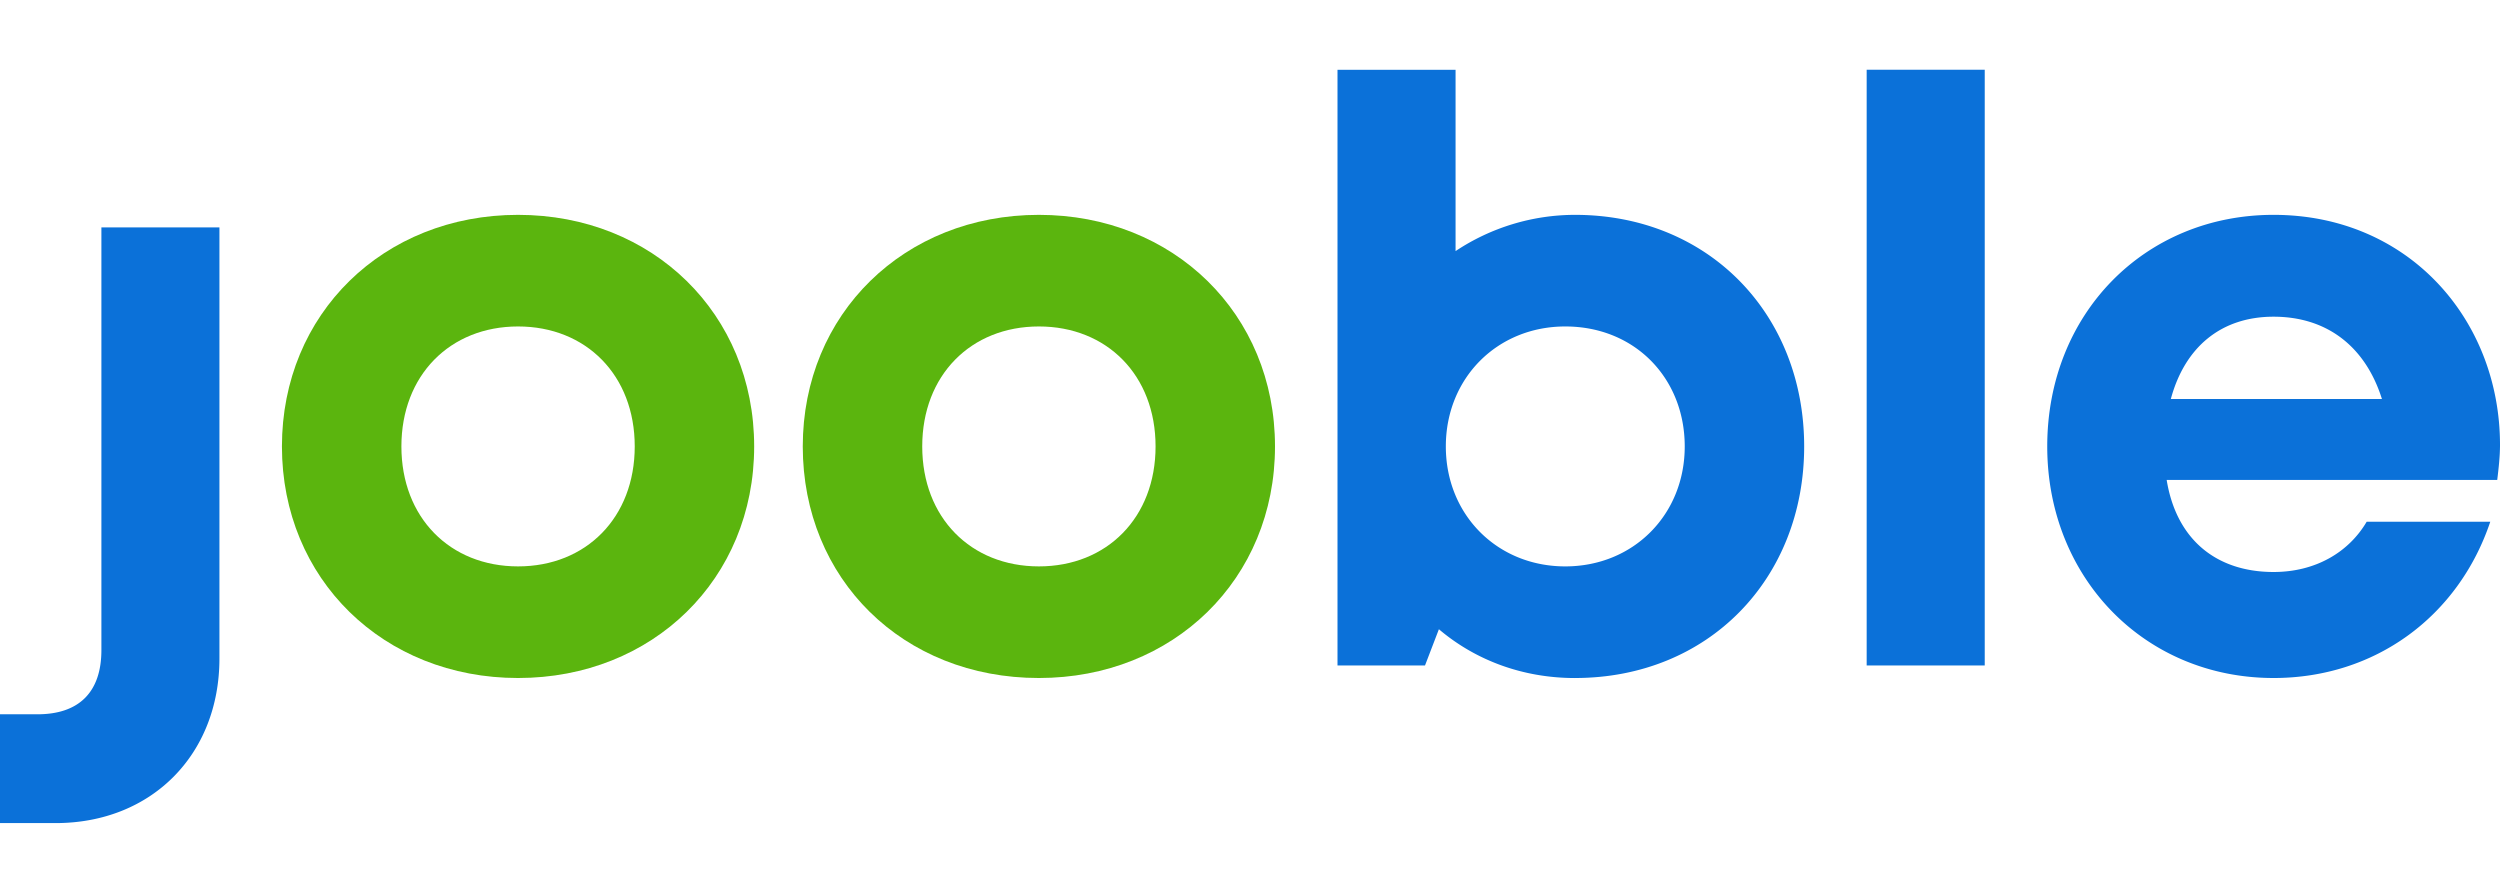
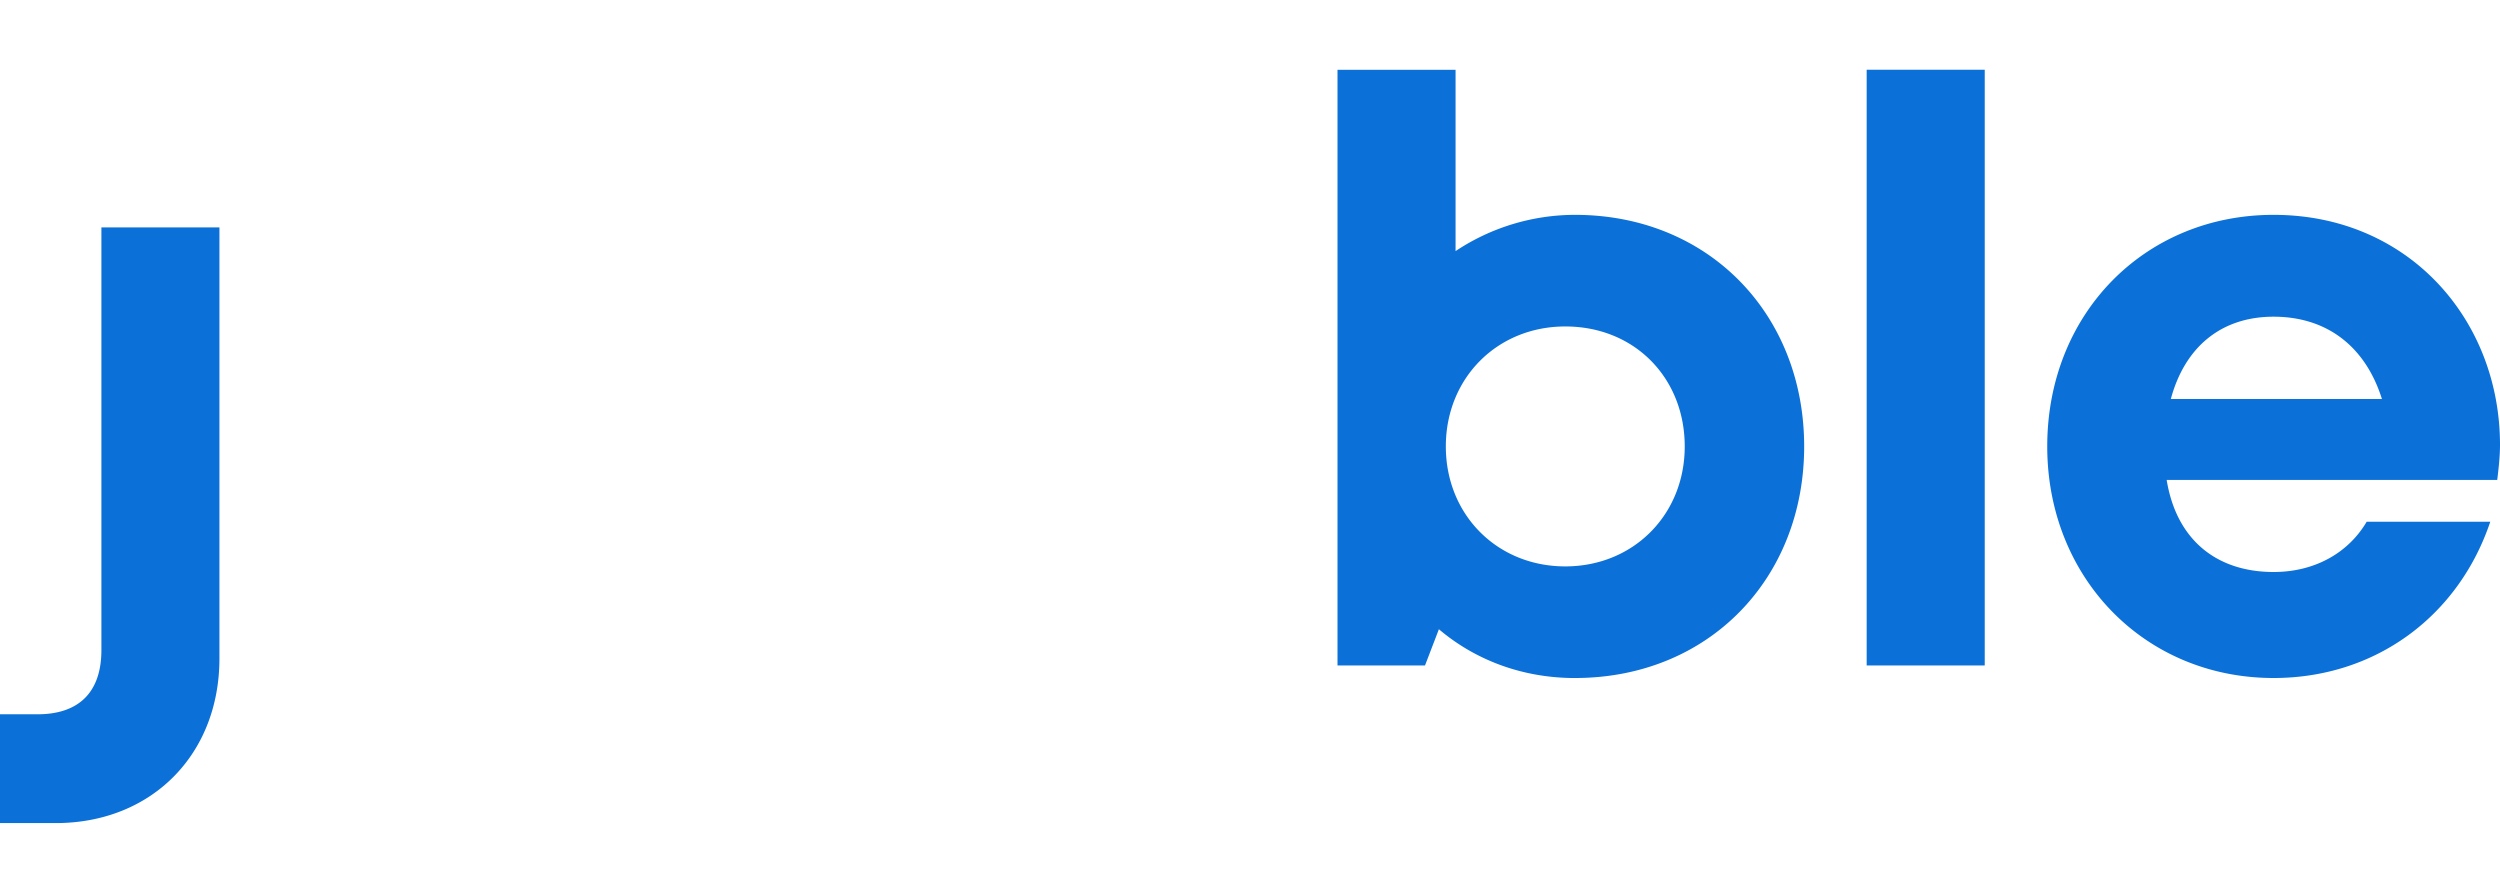
<svg xmlns="http://www.w3.org/2000/svg" width="84" height="30" fill="none">
-   <path fill-rule="evenodd" clip-rule="evenodd" d="M17.407 7.219c-4.527 0-7.934 3.328-7.934 7.781 0 4.453 3.407 7.781 7.934 7.781 4.526 0 7.933-3.328 7.933-7.781 0-4.453-3.407-7.781-7.933-7.781zm0 3.75c2.286 0 3.92 1.64 3.92 4.031 0 2.39-1.634 4.031-3.92 4.031-2.287 0-3.92-1.64-3.92-4.031 0-2.39 1.633-4.031 3.92-4.031zm17.5-3.75c-4.527 0-7.934 3.328-7.934 7.781 0 4.453 3.36 7.781 7.934 7.781 4.526 0 7.933-3.328 7.933-7.781 0-4.453-3.407-7.781-7.933-7.781zm0 3.75c2.286 0 3.92 1.64 3.92 4.031 0 2.39-1.634 4.031-3.92 4.031-2.287 0-3.92-1.64-3.92-4.031 0-2.39 1.633-4.031 3.92-4.031z" fill="#5BB50E" />
  <path fill-rule="evenodd" clip-rule="evenodd" d="M52.92 22.781c4.48 0 7.7-3.328 7.7-7.781 0-4.453-3.22-7.781-7.7-7.781a7.249 7.249 0 00-4.013 1.218V2.345H44.94V22.36h2.94l.467-1.218c1.213 1.03 2.8 1.64 4.573 1.64zM56.607 15c0 2.297-1.727 4.031-4.014 4.031-2.286 0-4.013-1.734-4.013-4.031 0-2.297 1.727-4.031 4.013-4.031 2.334 0 4.014 1.734 4.014 4.031zM1.26 24H0v3.656h1.867c3.22 0 5.506-2.297 5.506-5.531V7.64H3.407v14.203C3.407 23.25 2.66 24 1.26 24zM62.72 2.344h3.967v20.015H62.72V2.344zm21.187 13.781c.046-.375.093-.797.093-1.172 0-4.219-3.08-7.734-7.607-7.734-4.34 0-7.606 3.328-7.606 7.781 0 4.406 3.266 7.781 7.606 7.781 3.407 0 6.207-2.062 7.28-5.25H79.52c-.607 1.032-1.727 1.688-3.127 1.688-1.913 0-3.266-1.078-3.593-3.094h11.107zm-3.874-2.719H72.94c.467-1.734 1.68-2.765 3.453-2.765 1.774 0 3.08.984 3.64 2.765z" fill="#0B71D9" />
</svg>